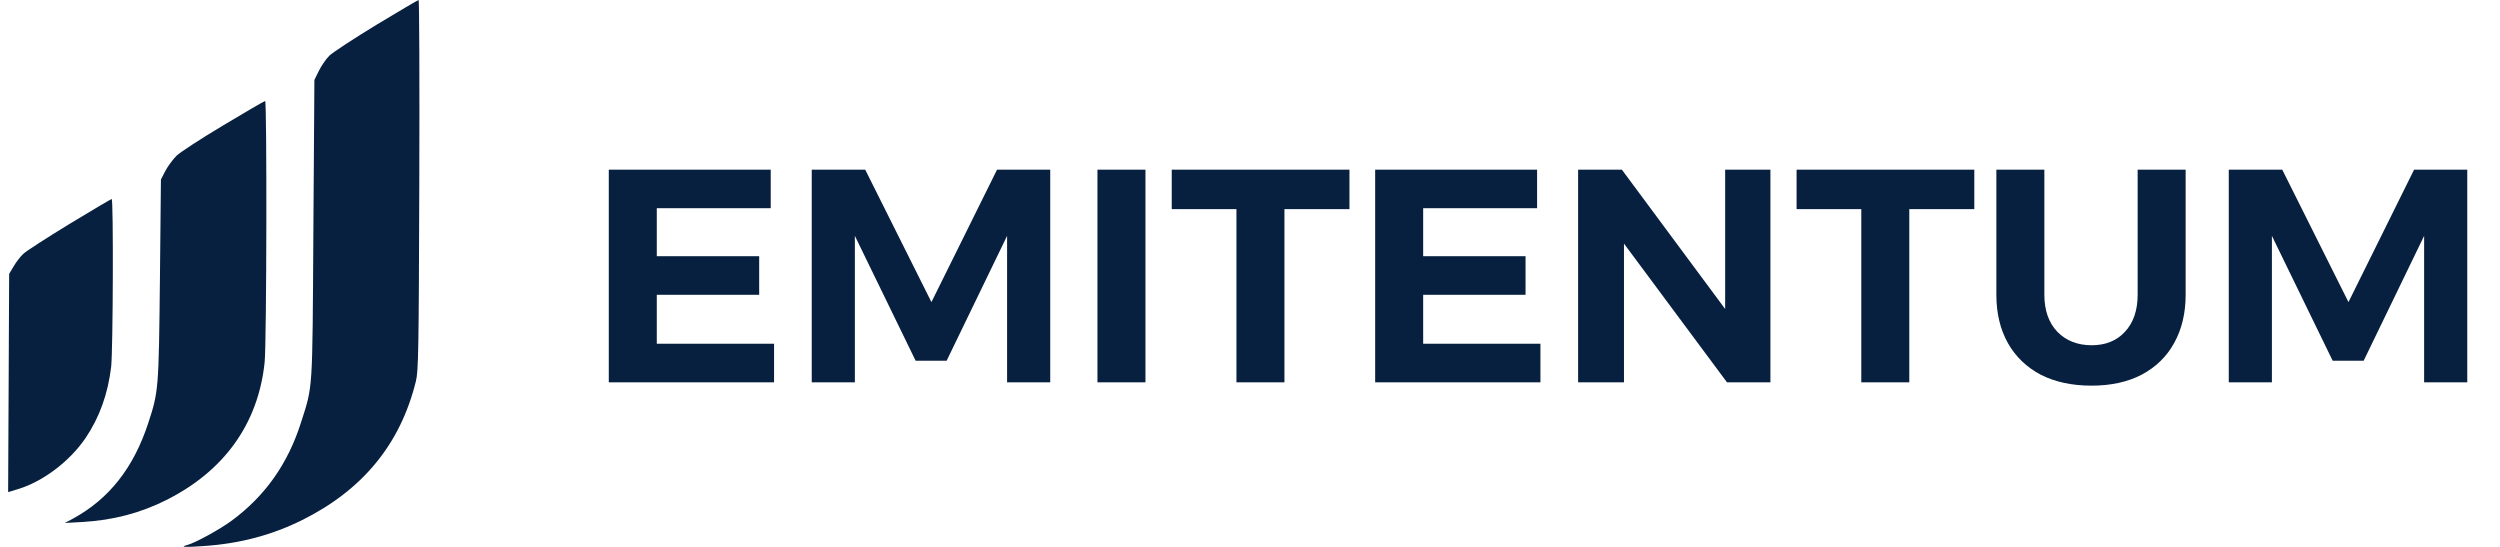
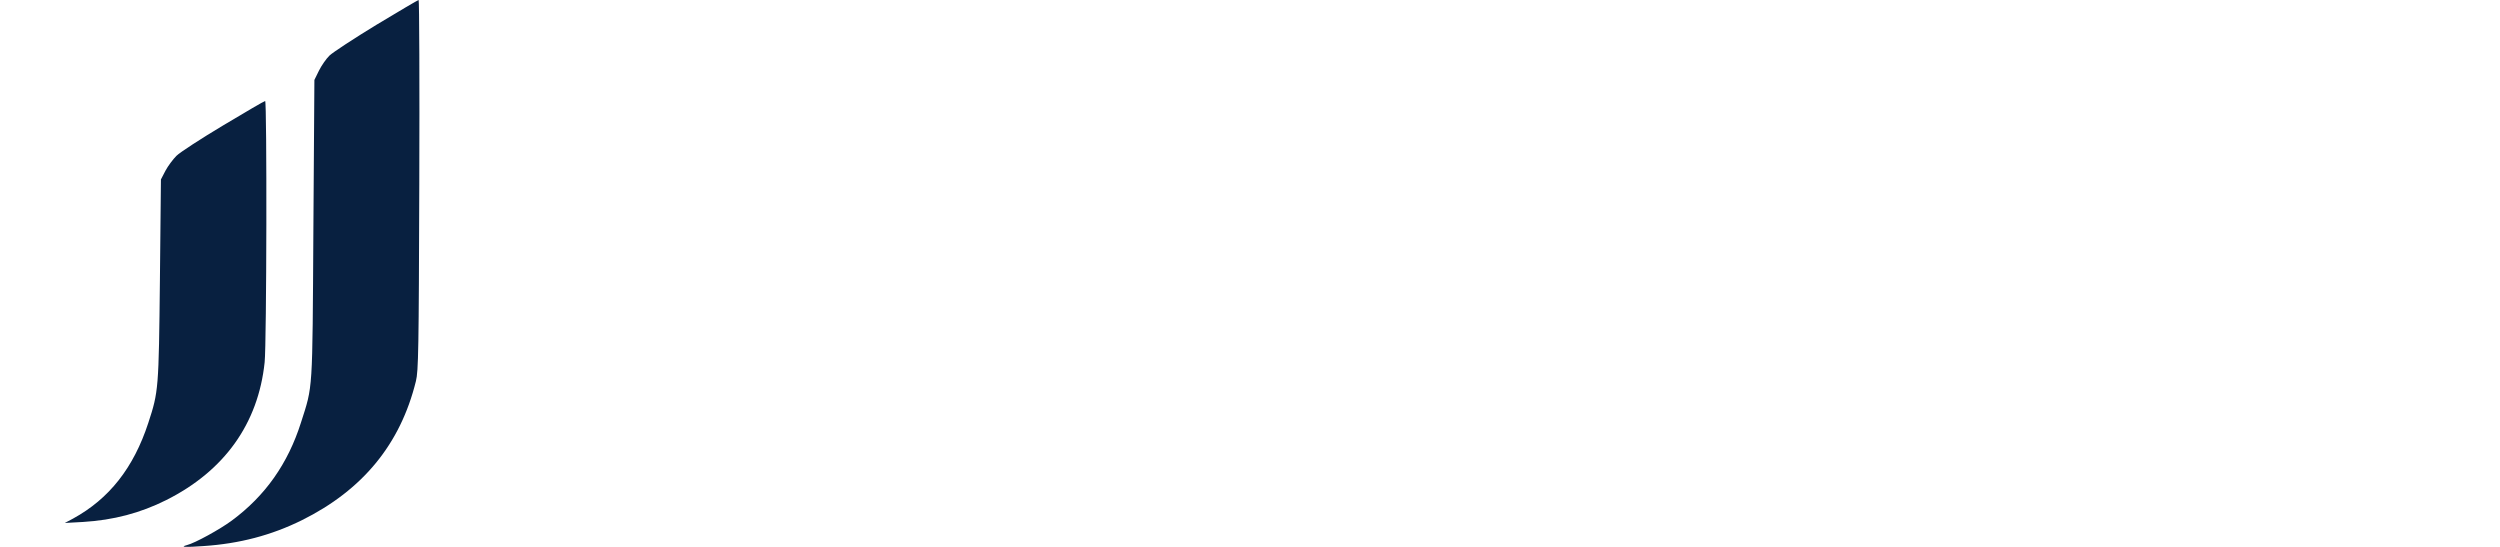
<svg xmlns="http://www.w3.org/2000/svg" width="160" height="35" viewBox="0 0 981 216" fill="none">
  <path d="M145.475 9.792C136.616 15.188 128.289 20.649 126.957 21.915C125.625 23.181 123.76 25.912 122.761 27.91L120.962 31.573L120.563 90.522C120.163 155.733 120.43 152.003 115.634 166.99C110.505 183.109 101.579 195.832 88.324 205.623C83.661 209.087 73.803 214.482 70.672 215.282C67.675 216.081 69.673 216.214 77.133 215.681C91.321 214.749 103.977 211.418 115.967 205.49C140.013 193.567 154.933 175.449 161.061 150.537C162.06 146.607 162.194 138.015 162.393 73.004C162.527 32.839 162.393 -0.066 162.127 0.001C161.86 0.001 154.334 4.463 145.475 9.792Z" fill="#082040" />
  <path d="M84.993 49.491C76.201 54.753 67.875 60.149 66.476 61.547C65.144 62.88 63.146 65.544 62.147 67.409L60.348 70.873L59.949 110.505C59.482 153.735 59.416 154.667 55.352 167.056C49.557 184.774 39.899 197.031 25.645 204.824L22.381 206.556L29.641 206.156C41.631 205.423 52.222 202.626 62.346 197.563C85.393 186.04 98.782 167.323 101.313 143.077C102.112 135.35 102.245 39.899 101.513 39.899C101.18 39.899 93.786 44.229 84.993 49.491Z" fill="#082040" />
-   <path d="M24.113 88.524C15.187 93.986 6.994 99.248 5.928 100.314C4.862 101.313 3.131 103.511 2.198 105.176L0.4 108.174L0.2 151.27L0 194.366L3.53 193.3C13.522 190.37 24.179 182.377 30.507 173.118C36.102 164.858 39.433 155.533 40.698 144.809C41.431 137.948 41.631 78.466 40.898 78.599C40.565 78.666 33.038 83.129 24.113 88.524Z" fill="#082040" />
-   <path d="M237.24 67.001H301.2V82.241H256.2V101.201H296.64V116.441H256.2V135.761H302.52V151.001H237.24V67.001ZM317.396 67.001H338.516L364.676 119.321L390.596 67.001H411.596V151.001H394.556V93.161L370.676 142.481H358.436L334.436 93.161V151.001H317.396V67.001ZM430.248 67.001H449.208V151.001H430.248V67.001ZM459.585 67.001H529.785V82.601H504.105V151.001H485.145V82.601H459.585V67.001ZM539.935 67.001H603.895V82.241H558.895V101.201H599.335V116.441H558.895V135.761H605.215V151.001H539.935V67.001ZM620.092 67.001H637.372L683.092 128.681L678.172 130.361V67.001H696.052V151.001H678.892L633.172 89.441L638.212 87.761V151.001H620.092V67.001ZM706.382 67.001H776.582V82.601H750.902V151.001H731.942V82.601H706.382V67.001ZM804.252 116.441C804.252 122.601 805.972 127.481 809.412 131.081C812.852 134.601 817.372 136.361 822.972 136.361C828.412 136.361 832.772 134.601 836.052 131.081C839.412 127.481 841.092 122.601 841.092 116.441V67.001H860.052V116.441C860.052 123.721 858.532 130.081 855.492 135.521C852.532 140.881 848.252 145.041 842.652 148.001C837.132 150.881 830.532 152.321 822.852 152.321C815.172 152.321 808.492 150.881 802.812 148.001C797.212 145.041 792.892 140.881 789.852 135.521C786.812 130.081 785.292 123.721 785.292 116.441V67.001H804.252V116.441ZM877.084 67.001H898.204L924.364 119.321L950.284 67.001H971.284V151.001H954.244V93.161L930.364 142.481H918.124L894.124 93.161V151.001H877.084V67.001Z" fill="#082040" />
</svg>